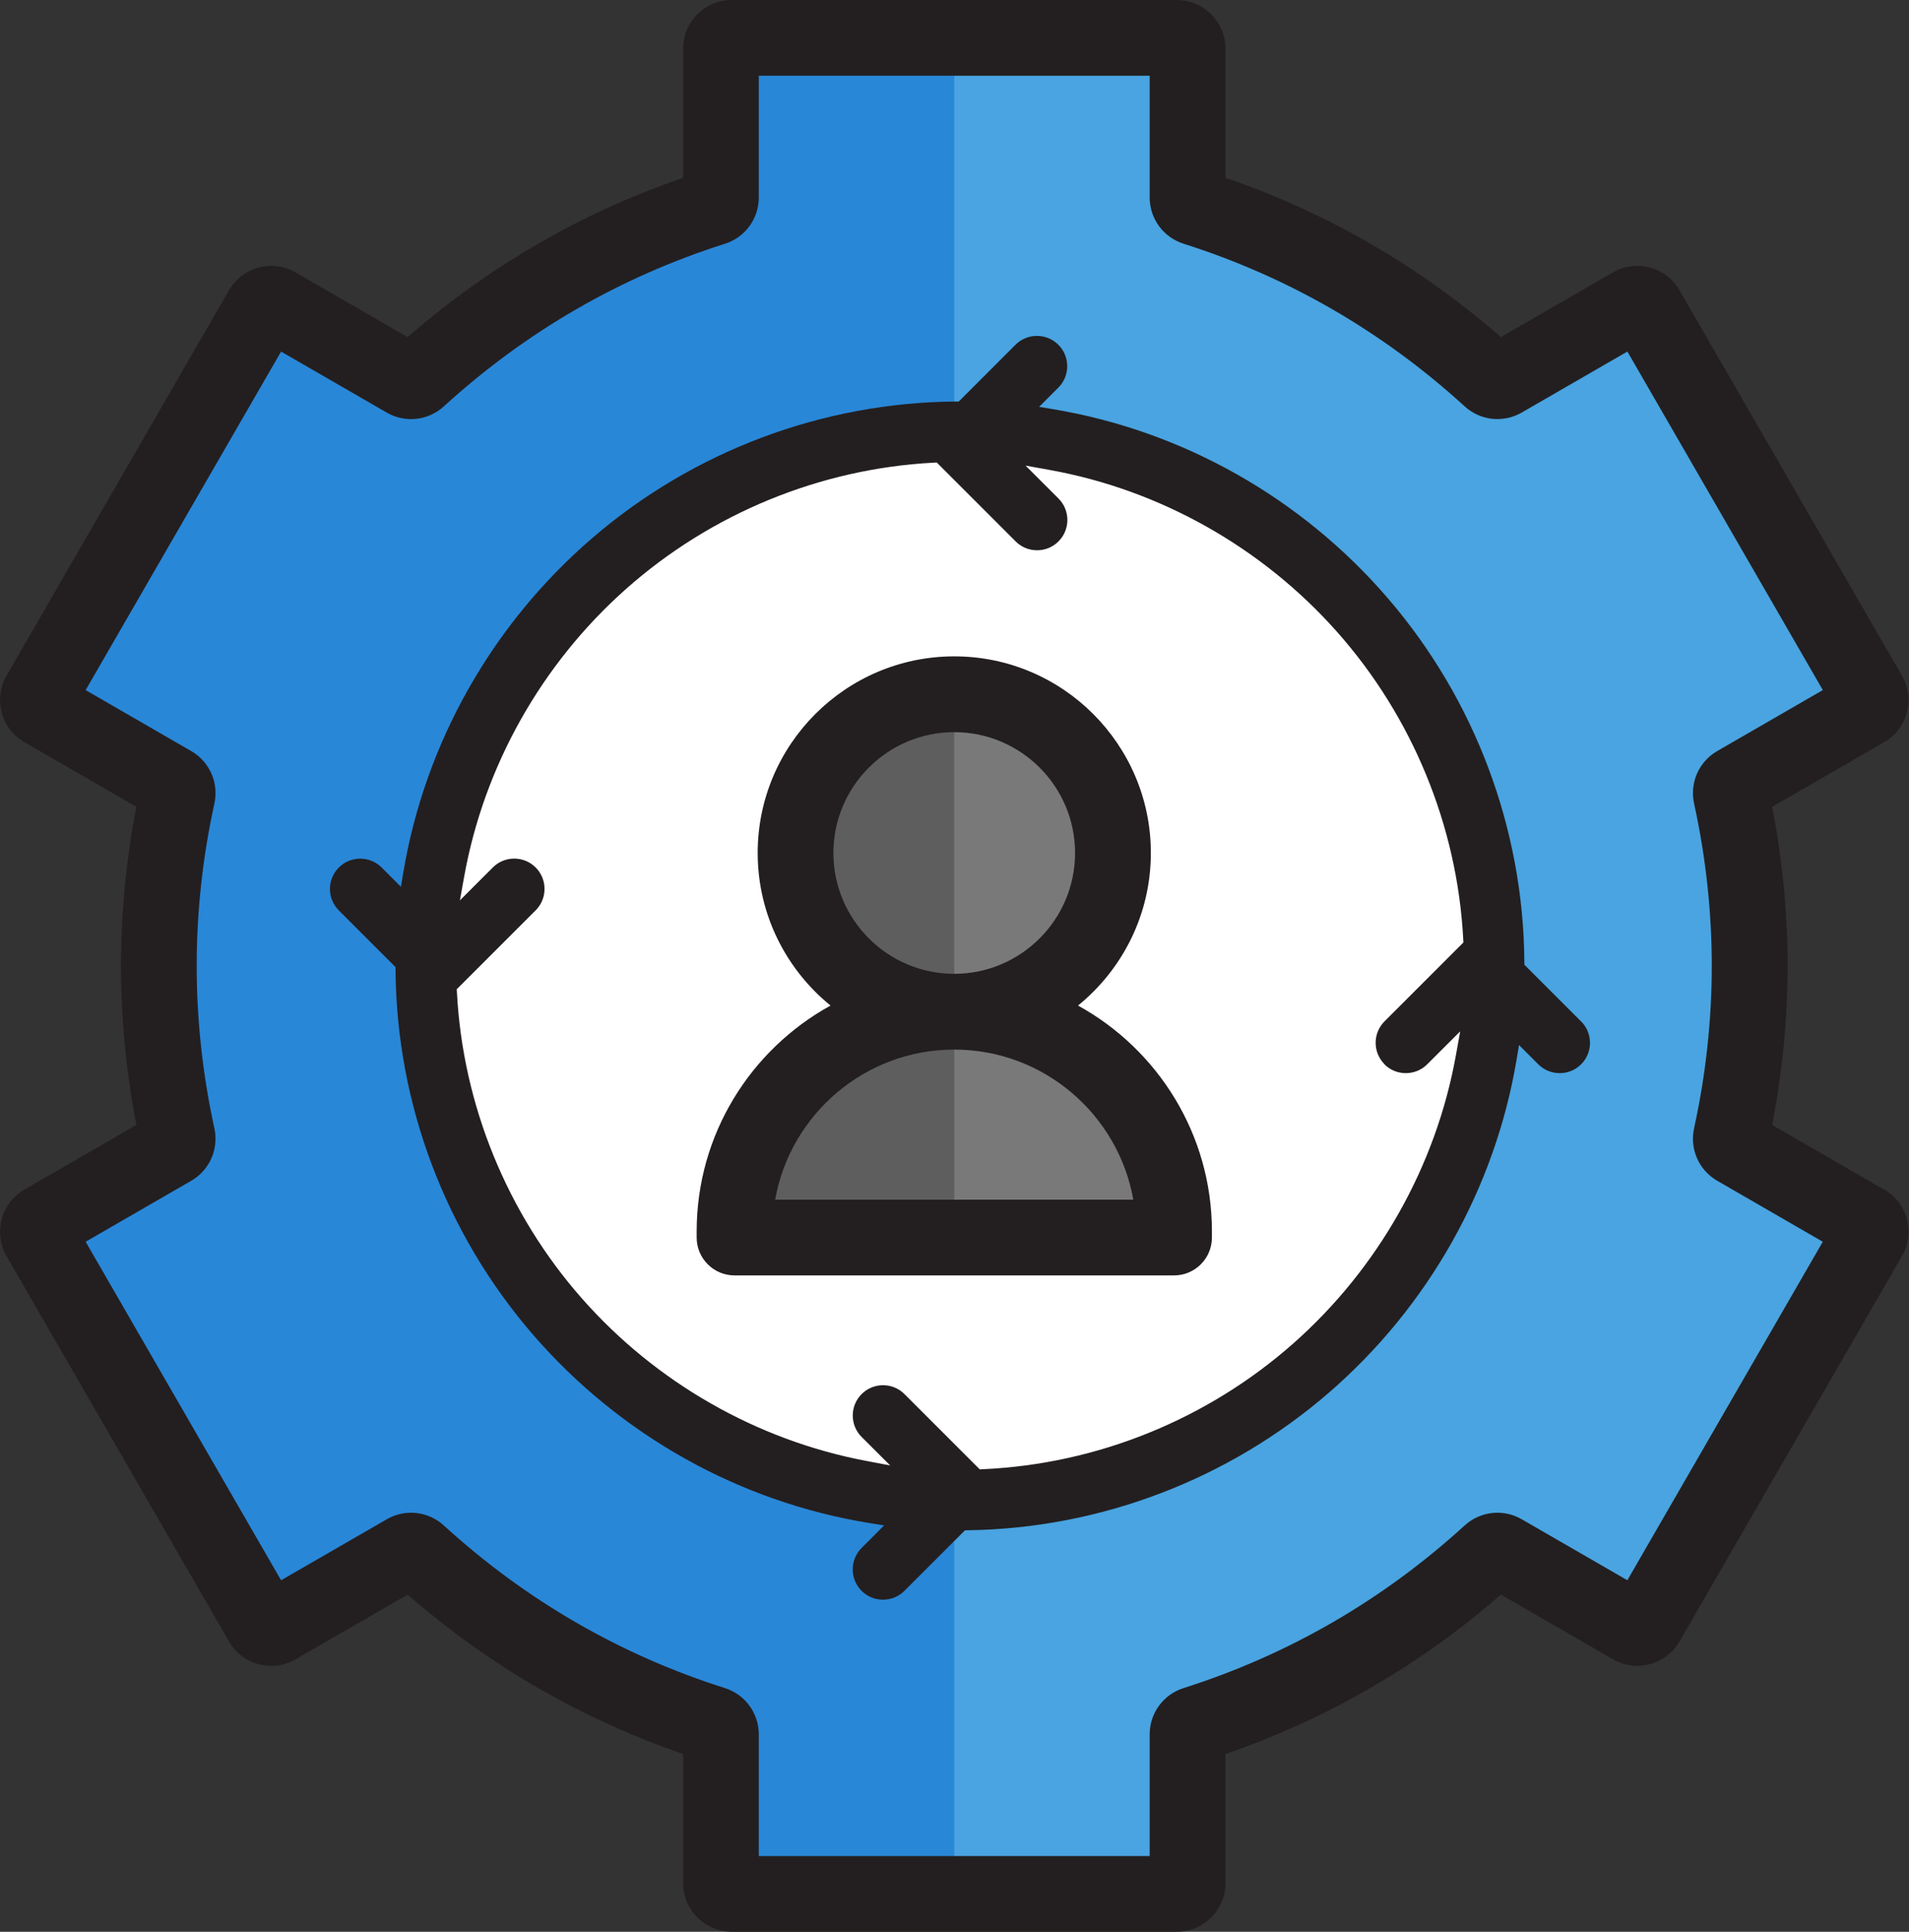
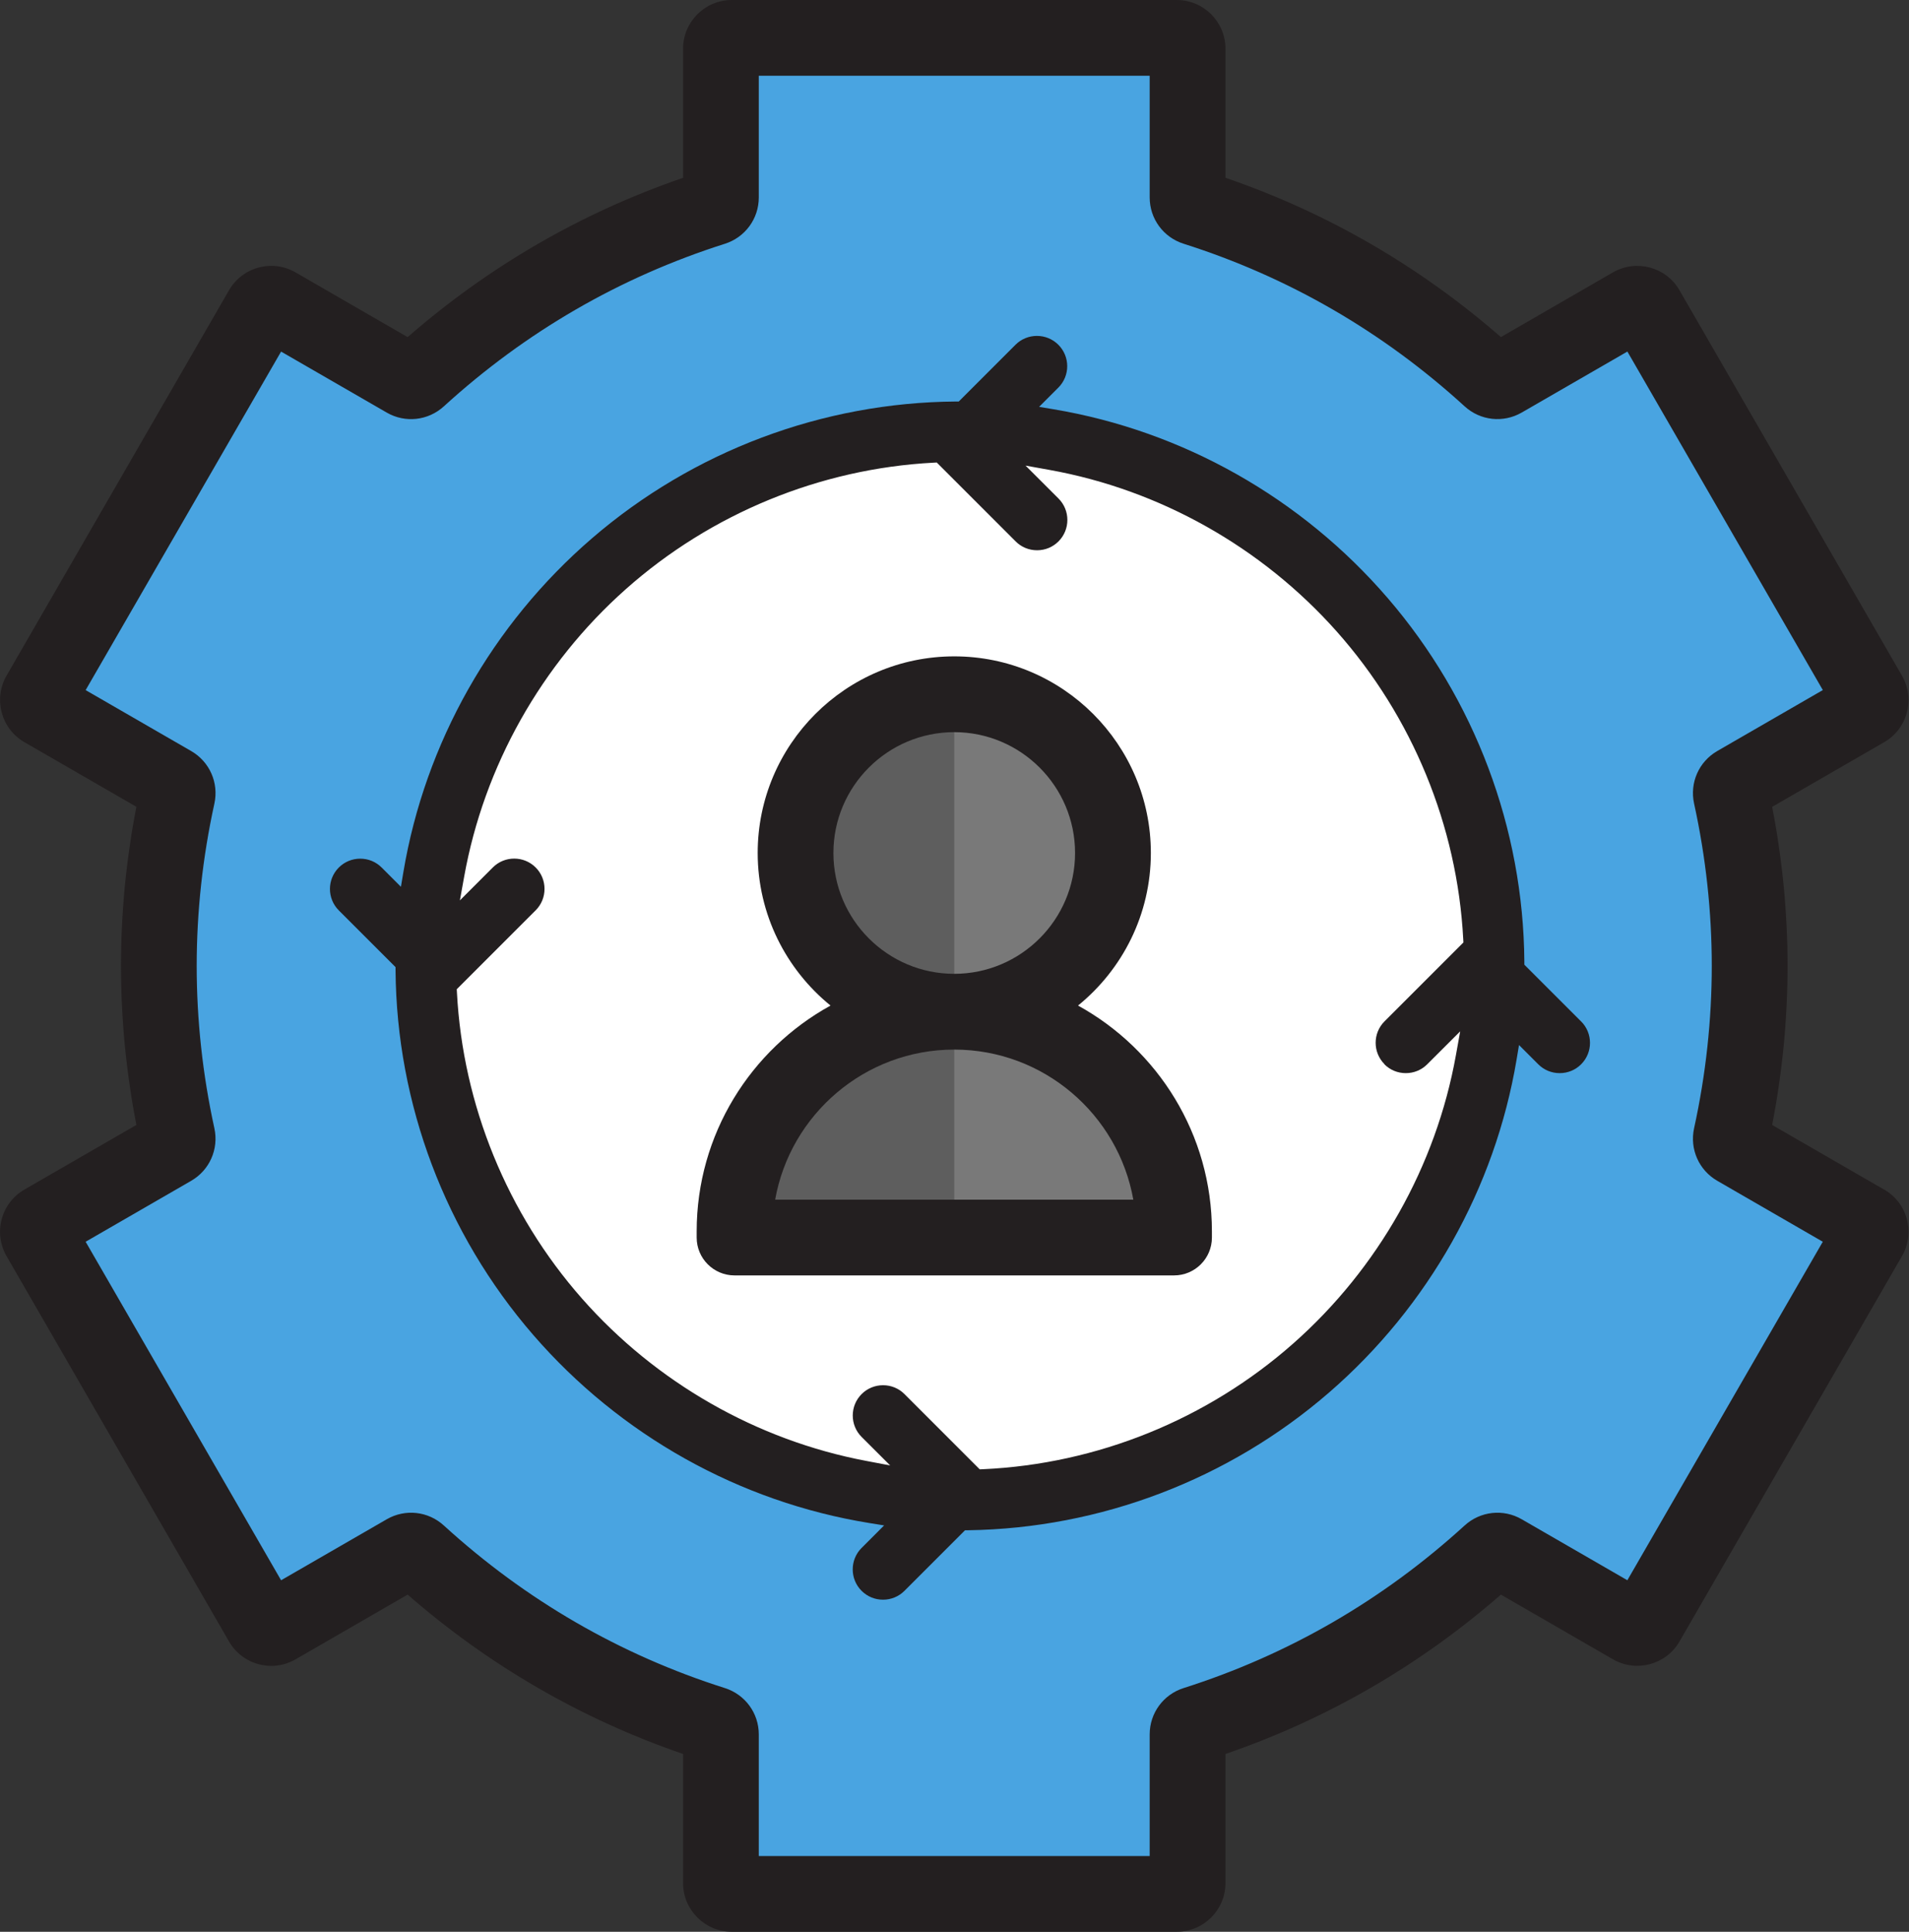
<svg xmlns="http://www.w3.org/2000/svg" width="504" height="510" viewBox="0 0 504 510" fill="none">
  <rect x="0" y="0" width="504" height="510" fill="#333333" stroke="none" />
  <g clip-path="url(#clip0_163_23)">
    <path d="M461.939 255C461.939 239.55 460.209 224.51 457.039 210.01C456.769 208.8 457.309 207.56 458.389 206.94L492.439 187.28C493.809 186.49 494.279 184.74 493.489 183.38L434.749 81.64C433.959 80.27 432.209 79.8 430.849 80.59L396.779 100.26C395.699 100.88 394.359 100.73 393.449 99.89C371.299 79.67 344.819 64.12 315.549 54.83C314.369 54.45 313.559 53.37 313.559 52.13V12.86C313.559 11.28 312.279 10 310.699 10H193.219C191.639 10 190.359 11.28 190.359 12.86V52.12C190.359 53.36 189.549 54.45 188.369 54.82C159.089 64.11 132.619 79.66 110.469 99.88C109.549 100.72 108.209 100.87 107.139 100.25L73.069 80.58C71.699 79.79 69.959 80.26 69.169 81.63L10.389 183.37C9.599 184.74 10.069 186.49 11.439 187.27L45.489 206.93C46.559 207.55 47.099 208.79 46.839 210C43.669 224.5 41.939 239.54 41.939 255C41.939 270.46 43.659 285.49 46.839 299.99C47.099 301.2 46.569 302.44 45.489 303.06L11.439 322.72C10.069 323.51 9.599 325.26 10.389 326.62L69.129 428.36C69.919 429.73 71.669 430.2 73.029 429.41L107.099 409.74C108.169 409.12 109.519 409.27 110.429 410.11C132.579 430.33 159.059 445.88 188.329 455.17C189.509 455.55 190.319 456.63 190.319 457.87V497.13C190.319 498.71 191.599 499.99 193.179 499.99H310.659C312.239 499.99 313.519 498.71 313.519 497.13V457.87C313.519 456.63 314.329 455.54 315.509 455.17C344.789 445.88 371.259 430.33 393.409 410.11C394.329 409.27 395.669 409.12 396.739 409.74L430.809 429.41C432.179 430.2 433.919 429.73 434.709 428.36L493.449 326.62C494.239 325.25 493.769 323.5 492.399 322.72L458.349 303.06C457.279 302.44 456.739 301.2 456.999 299.99C460.169 285.49 461.889 270.45 461.889 255H461.939Z" fill="#49A4E1" />
    <path d="M253.44 396.01C331.317 396.01 394.45 332.878 394.45 255C394.45 177.122 331.317 113.99 253.44 113.99C175.562 113.99 112.43 177.122 112.43 255C112.43 332.878 175.562 396.01 253.44 396.01Z" fill="white" />
-     <path d="M251.939 267.09C275.08 267.09 293.839 248.331 293.839 225.19C293.839 202.049 275.08 183.29 251.939 183.29C228.798 183.29 210.039 202.049 210.039 225.19C210.039 248.331 228.798 267.09 251.939 267.09Z" fill="#797979" />
+     <path d="M251.939 267.09C293.839 202.049 275.08 183.29 251.939 183.29C228.798 183.29 210.039 202.049 210.039 225.19C210.039 248.331 228.798 267.09 251.939 267.09Z" fill="#797979" />
    <path d="M251.94 267.09C219.9 267.09 193.92 293.07 193.92 325.11V326.72H309.95V325.11C309.95 293.07 283.97 267.09 251.93 267.09H251.94Z" fill="#797979" />
-     <path d="M112.429 255C112.429 177.62 174.749 114.82 251.939 114.01V10H193.199C191.619 10 190.339 11.28 190.339 12.86V52.12C190.339 53.36 189.529 54.45 188.349 54.82C159.069 64.11 132.599 79.66 110.449 99.88C109.529 100.72 108.189 100.87 107.109 100.25L73.039 80.58C71.669 79.79 69.929 80.26 69.139 81.63L10.389 183.37C9.599 184.74 10.069 186.49 11.439 187.28L45.489 206.94C46.559 207.56 47.099 208.8 46.839 210.01C43.669 224.51 41.939 239.55 41.939 255.01C41.939 270.47 43.659 285.5 46.839 300C47.109 301.21 46.569 302.45 45.489 303.07L11.439 322.73C10.069 323.52 9.599 325.27 10.389 326.64L69.129 428.38C69.919 429.75 71.669 430.22 73.029 429.43L107.099 409.76C108.179 409.14 109.519 409.29 110.439 410.13C132.589 430.35 159.069 445.9 188.339 455.19C189.519 455.57 190.329 456.65 190.329 457.89V497.15C190.329 498.73 191.609 500.01 193.189 500.01H251.929V396C174.749 395.19 112.419 332.38 112.419 255.01L112.429 255Z" fill="#2987D8" />
    <path d="M251.939 267.09C275.08 267.09 293.839 248.331 293.839 225.19C293.839 202.049 275.08 183.29 251.939 183.29C228.798 183.29 210.039 202.049 210.039 225.19C210.039 248.331 228.798 267.09 251.939 267.09Z" fill="#797979" />
    <path d="M251.94 267.09C219.9 267.09 193.92 293.07 193.92 325.11V326.72H309.95V325.11C309.95 293.07 283.97 267.09 251.93 267.09H251.94Z" fill="#797979" />
    <path d="M251.94 267.09C219.9 267.09 193.92 293.07 193.92 325.11V326.72H251.94V267.09Z" fill="#5E5E5E" />
    <path d="M251.939 183.29C228.799 183.29 210.039 202.05 210.039 225.19C210.039 248.33 228.799 267.09 251.939 267.09V183.29Z" fill="#5E5E5E" />
    <path d="M497.44 314.06L467.87 296.99C470.57 283.09 471.94 268.99 471.94 255C471.94 241.01 470.57 226.9 467.87 213.01L497.44 195.94C500.42 194.22 502.54 191.45 503.43 188.13C504.32 184.81 503.86 181.35 502.14 178.37L443.4 76.62C439.86 70.48 431.98 68.37 425.84 71.91L396.26 88.99C374.76 70.26 350.34 56.13 323.54 46.93V12.86C323.54 5.77 317.77 0 310.68 0H193.2C186.11 0 180.34 5.77 180.34 12.86V46.94C153.54 56.15 129.12 70.27 107.62 89L78.04 71.92C75.07 70.2 71.6 69.74 68.28 70.63C64.96 71.52 62.19 73.65 60.47 76.62L1.73 178.37C-1.81 184.51 0.3 192.39 6.44 195.93L36.01 213C33.31 226.9 31.94 241 31.94 254.99C31.94 268.98 33.31 283.08 36.01 296.98L6.44 314.05C3.47 315.77 1.34 318.54 0.45 321.86C-0.44 325.18 0.02 328.64 1.73 331.62L60.47 433.36C62.19 436.33 64.96 438.46 68.28 439.35C71.6 440.24 75.06 439.78 78.04 438.06L107.62 420.98C129.12 439.71 153.54 453.84 180.34 463.05V497.13C180.34 504.22 186.11 509.99 193.2 509.99H310.68C317.77 509.99 323.54 504.22 323.54 497.13V463.05C350.34 453.84 374.76 439.72 396.26 420.98L425.85 438.06C431.99 441.6 439.87 439.49 443.41 433.35L502.15 331.61C503.87 328.63 504.32 325.17 503.44 321.85C502.55 318.53 500.42 315.76 497.45 314.04L497.44 314.06ZM429.65 417.19L401.76 401.09C396.9 398.28 390.84 398.94 386.68 402.73C365.09 422.43 340.13 436.87 312.49 445.65C307.13 447.35 303.53 452.27 303.53 457.88V490H200.33V457.88C200.33 452.27 196.73 447.35 191.37 445.65C163.73 436.88 138.77 422.44 117.18 402.73C113.03 398.94 106.97 398.28 102.1 401.09L74.21 417.19L22.61 327.82L50.48 311.73C55.34 308.92 57.79 303.35 56.6 297.87C53.5 283.72 51.93 269.3 51.93 255.01C51.93 240.72 53.5 226.3 56.6 212.15C57.8 206.66 55.34 201.09 50.48 198.28L22.61 182.19L74.21 92.82L102.1 108.92C106.96 111.73 113.02 111.07 117.18 107.28C138.77 87.58 163.73 73.14 191.37 64.36C196.73 62.66 200.33 57.74 200.33 52.13V20H303.53V52.12C303.53 57.73 307.13 62.65 312.49 64.35C340.13 73.12 365.09 87.56 386.68 107.27C390.83 111.06 396.89 111.72 401.76 108.91L429.65 92.81L481.25 182.18L453.38 198.27C448.52 201.08 446.06 206.65 447.26 212.14C450.36 226.29 451.93 240.71 451.93 255C451.93 269.29 450.36 283.71 447.26 297.86C446.06 303.35 448.52 308.92 453.38 311.73L481.24 327.82L429.64 417.19H429.65Z" fill="#231F20" />
    <path d="M417.429 269.66L402.449 254.68V253.86C402.179 218.68 389.369 184.6 366.379 157.9C343.629 131.48 312.299 113.77 278.169 108.05L274.339 107.41L279.419 102.33C282.539 99.21 282.539 94.14 279.419 91.02C277.909 89.51 275.899 88.68 273.759 88.68C271.619 88.68 269.609 89.51 268.099 91.02L253.119 106H252.299C217.119 106.27 183.039 119.08 156.339 142.07C129.919 164.82 112.209 196.15 106.489 230.28L105.849 234.11L100.769 229.03C99.259 227.52 97.249 226.69 95.109 226.69C92.969 226.69 90.959 227.52 89.449 229.03C86.329 232.15 86.329 237.22 89.449 240.34L104.429 255.32V256.14C104.699 291.47 117.609 325.66 140.769 352.41C163.699 378.89 195.229 396.54 229.559 402.09L233.419 402.71L227.469 408.66C224.349 411.78 224.349 416.86 227.469 419.98C228.979 421.49 230.989 422.32 233.129 422.32C235.269 422.32 237.279 421.49 238.789 419.98L254.779 403.99H255.589C290.559 403.48 324.409 390.57 350.899 367.62C377.119 344.9 394.699 313.68 400.399 279.72L401.039 275.89L406.119 280.97C407.629 282.48 409.639 283.31 411.779 283.31C413.919 283.31 415.929 282.48 417.439 280.97C420.559 277.85 420.559 272.78 417.439 269.66H417.429ZM365.489 280.97C366.999 282.48 369.009 283.31 371.149 283.31C373.289 283.31 375.299 282.48 376.809 280.97L385.509 272.28L384.379 278.56C379.129 307.85 363.849 334.9 341.379 354.73C318.709 374.74 289.649 386.51 259.549 387.87L258.669 387.91L238.799 368.04C237.289 366.53 235.279 365.7 233.139 365.7C230.999 365.7 228.989 366.53 227.479 368.04C224.359 371.16 224.359 376.24 227.479 379.35L235.019 386.88L228.649 385.67C199.809 380.21 173.169 364.98 153.629 342.79C133.909 320.4 122.199 291.73 120.639 262.05L120.589 261.16L141.419 240.33C142.929 238.82 143.759 236.81 143.759 234.67C143.759 232.53 142.929 230.52 141.419 229.01C138.299 225.89 133.219 225.89 130.109 229.01L121.419 237.7L122.549 231.42C127.779 202.3 142.919 175.35 165.209 155.55C187.679 135.58 216.519 123.72 246.419 122.15L247.309 122.1L268.139 142.93C269.649 144.44 271.659 145.27 273.799 145.27C275.939 145.27 277.949 144.44 279.459 142.93C282.579 139.81 282.579 134.73 279.459 131.61L270.759 122.92L277.039 124.05C306.159 129.28 333.109 144.43 352.909 166.71C372.879 189.18 384.739 218.02 386.309 247.92L386.359 248.81L365.529 269.64C362.409 272.76 362.409 277.83 365.529 280.95L365.489 280.97Z" fill="#231F20" />
    <path d="M284.61 265.47C296.33 255.95 303.84 241.43 303.84 225.18C303.84 196.56 280.56 173.28 251.94 173.28C223.32 173.28 200.04 196.56 200.04 225.18C200.04 241.42 207.55 255.94 219.27 265.47C198.23 277.05 183.93 299.43 183.93 325.1V326.71C183.93 332.23 188.41 336.71 193.93 336.71H309.96C315.48 336.71 319.96 332.23 319.96 326.71V325.1C319.96 299.43 305.66 277.05 284.62 265.47H284.61ZM220.03 225.19C220.03 207.6 234.34 193.29 251.93 193.29C269.52 193.29 283.83 207.6 283.83 225.19C283.83 242.78 269.52 257.09 251.93 257.09C234.34 257.09 220.03 242.78 220.03 225.19ZM204.65 316.72C208.63 294.23 228.32 277.09 251.93 277.09C275.54 277.09 295.23 294.23 299.21 316.72H204.64H204.65Z" fill="#231F20" />
  </g>
  <defs>
    <clipPath id="clip0_163_23">
      <rect width="503.87" height="510" fill="white" />
    </clipPath>
  </defs>
</svg>